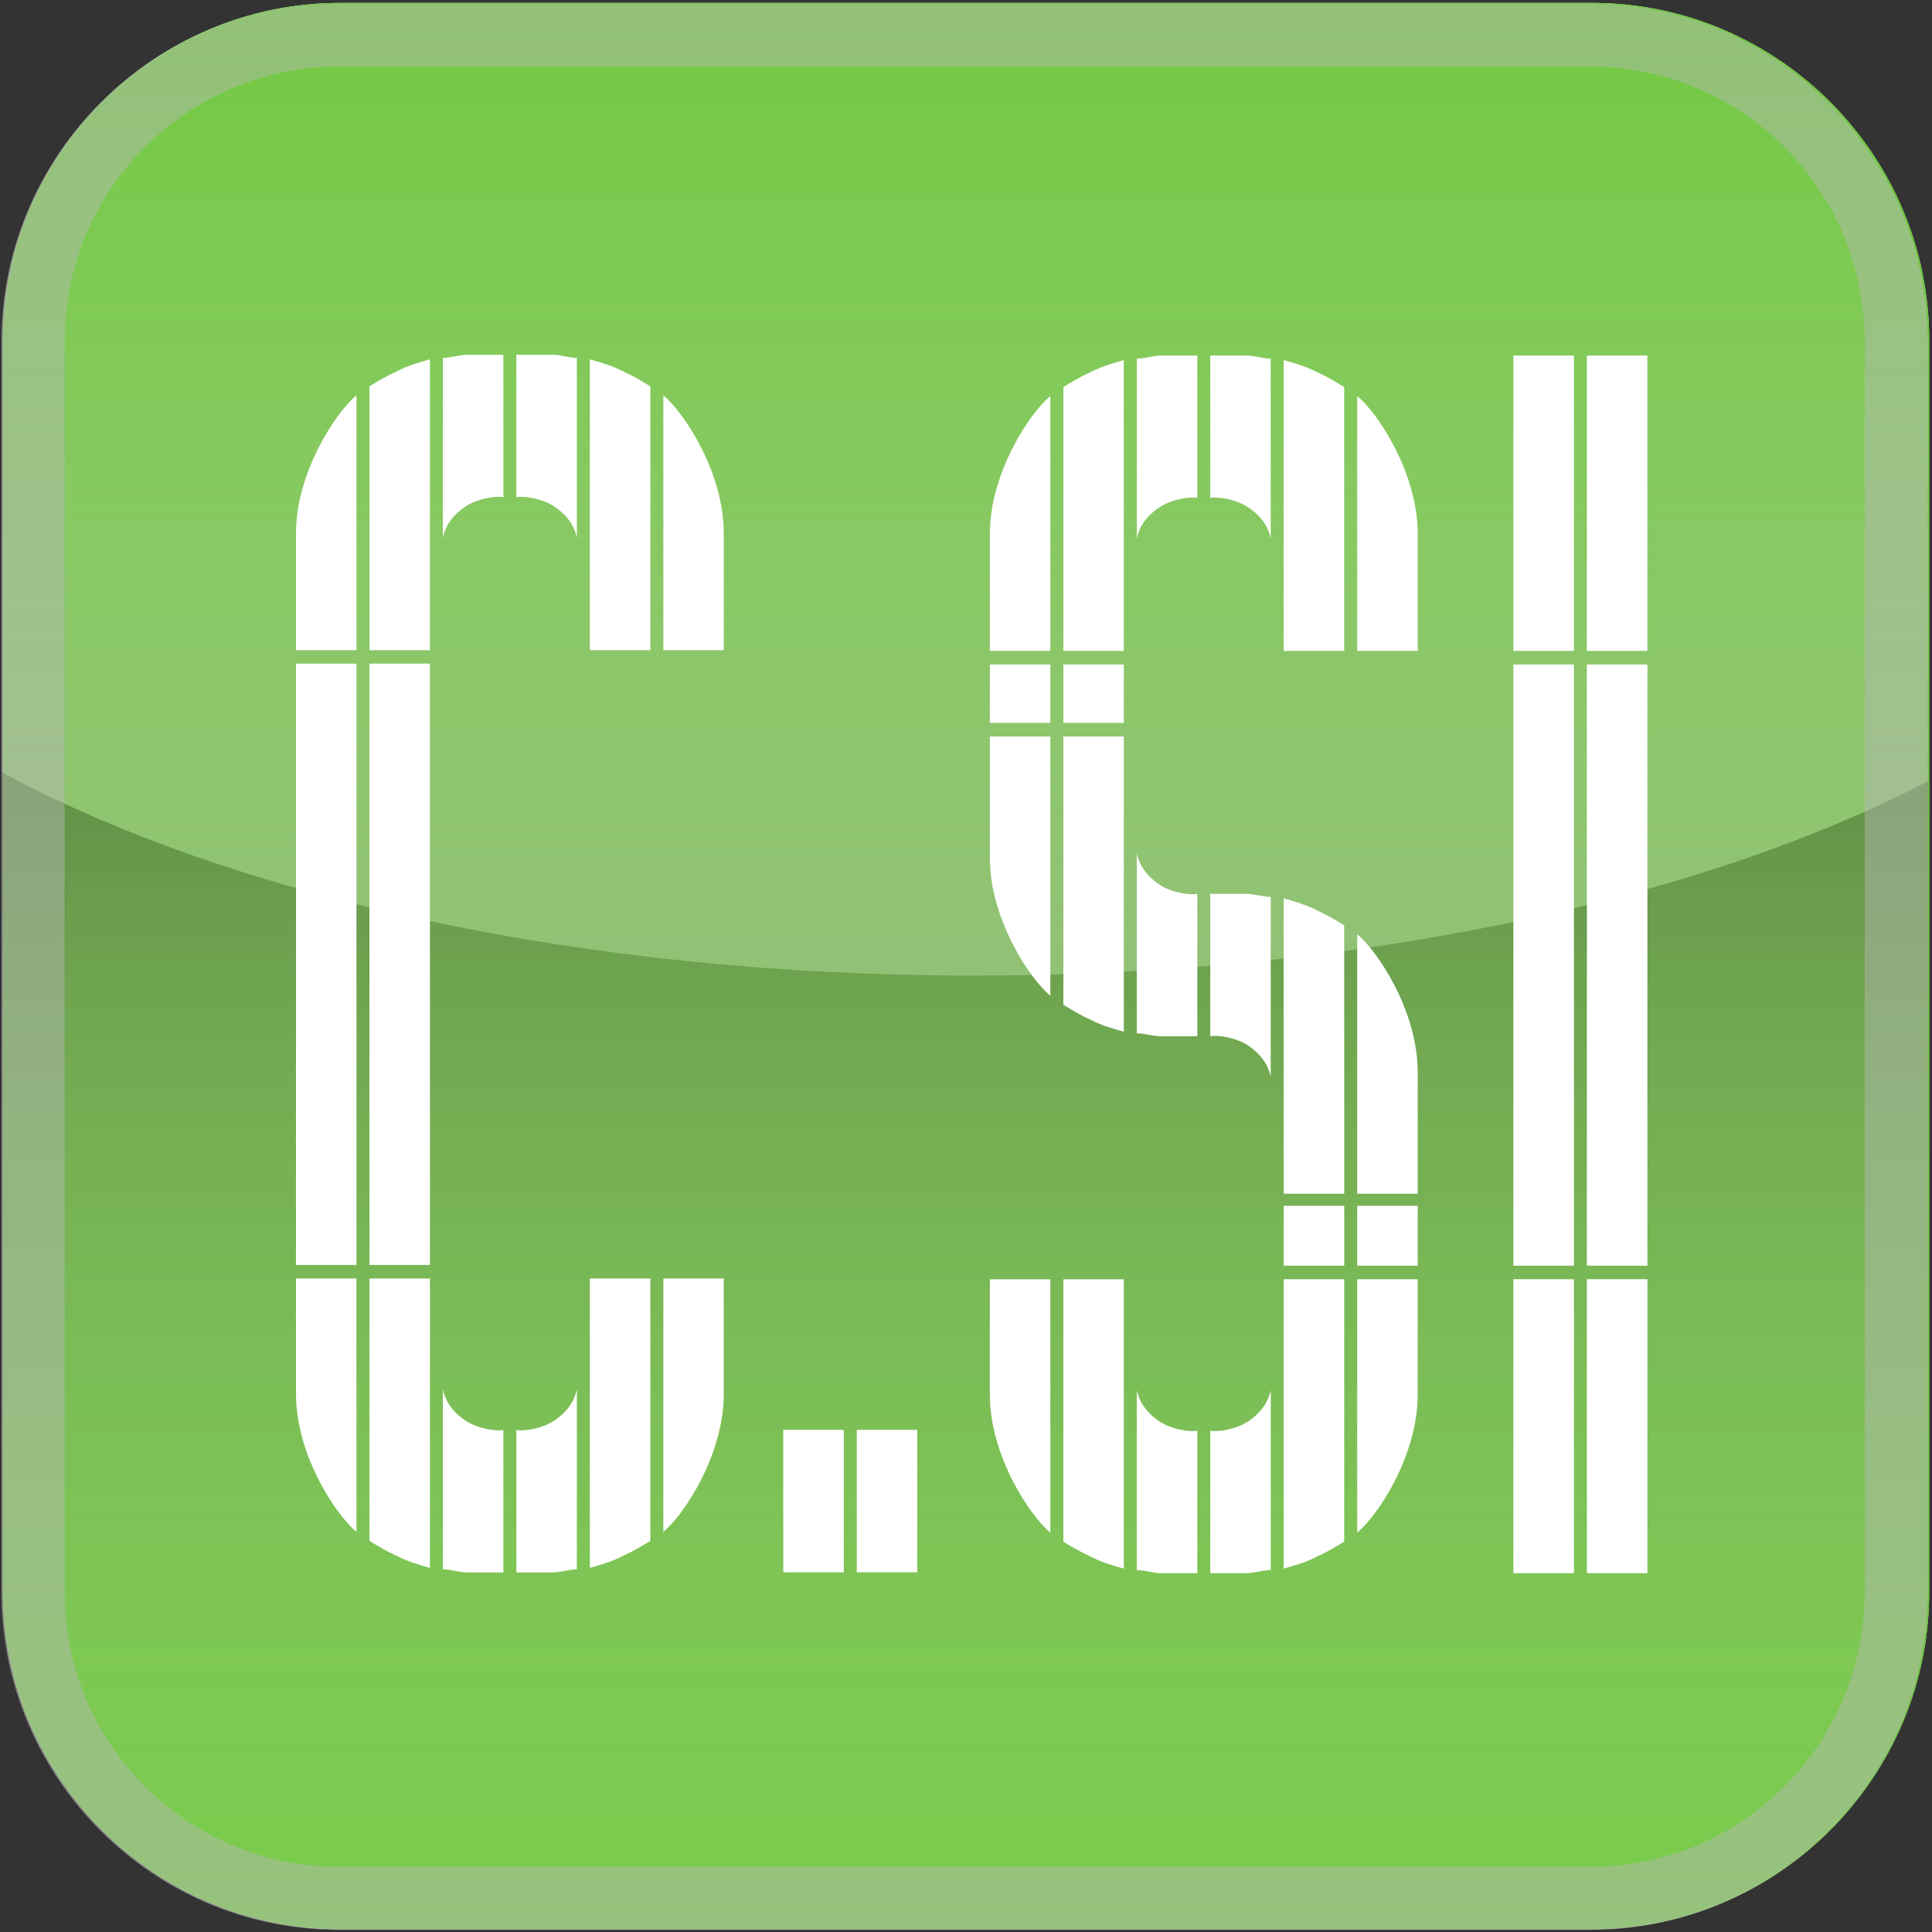
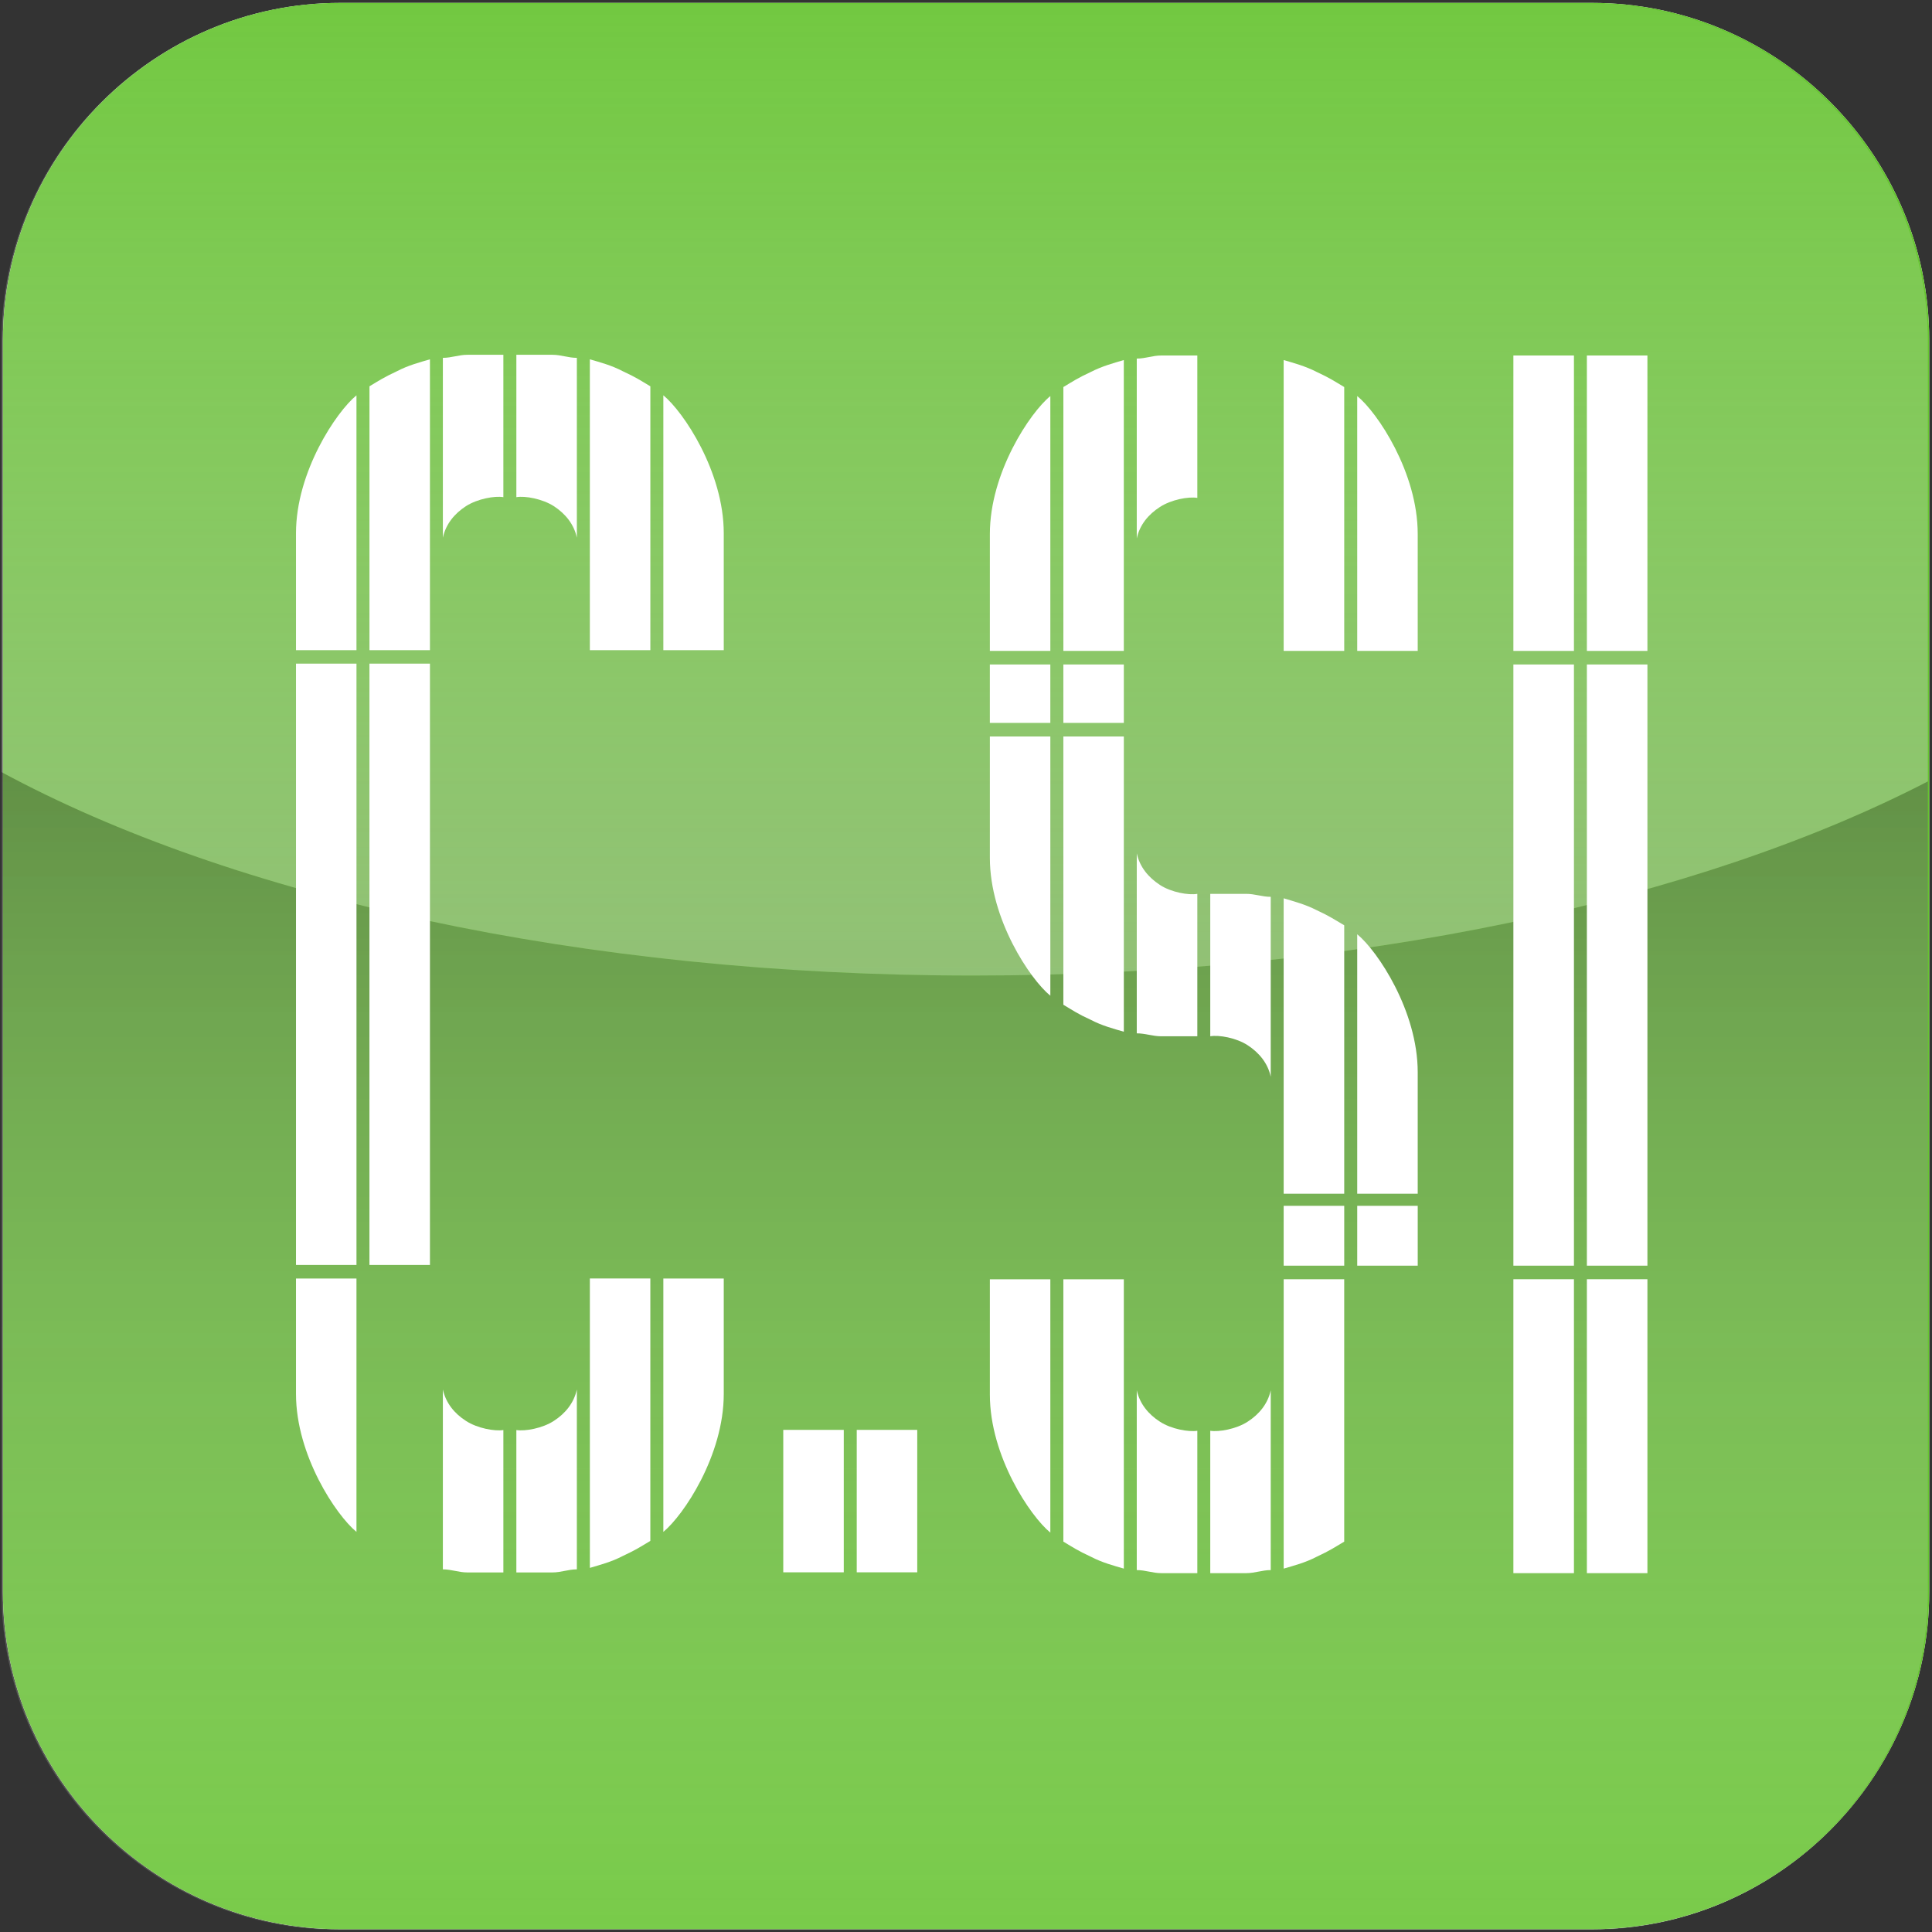
<svg xmlns="http://www.w3.org/2000/svg" xmlns:ns1="http://sodipodi.sourceforge.net/DTD/sodipodi-0.dtd" xmlns:ns2="http://www.inkscape.org/namespaces/inkscape" xmlns:xlink="http://www.w3.org/1999/xlink" width="512" height="512" id="svg3374" ns1:version="0.32" ns2:version="0.46" version="1.0" ns1:docname="Culture.si_(icon1).svg" ns2:output_extension="org.inkscape.output.svg.inkscape">
  <rect width="100%" height="100%" fill="#333333" stroke="none" />
  <defs id="defs3376">
    <linearGradient x1="0" y1="0" x2="1" y2="0" gradientUnits="userSpaceOnUse" gradientTransform="matrix(0,41.604,41.604,0,718.289,349.867)" spreadMethod="pad" id="linearGradient911">
      <stop style="stop-color:#f4f4f4;stop-opacity:0.267;" offset="0" id="stop913" />
      <stop style="stop-color:#5d5c5c;stop-opacity:1;" offset="1" id="stop915" />
    </linearGradient>
    <linearGradient ns2:collect="always" xlink:href="#linearGradient911" id="linearGradient4665" gradientUnits="userSpaceOnUse" gradientTransform="matrix(0,41.604,41.604,0,718.289,349.867)" spreadMethod="pad" x1="0" y1="0" x2="1" y2="0" />
    <clipPath clipPathUnits="userSpaceOnUse" id="clipPath903">
      <path d="M 683.68,391.471 L 752.898,391.471 L 752.898,349.867 L 683.68,349.867 L 683.68,391.471 z" id="path905" />
    </clipPath>
    <linearGradient x1="0" y1="0" x2="1" y2="0" gradientUnits="userSpaceOnUse" gradientTransform="matrix(0,-36.123,-36.123,0,718.289,419.375)" spreadMethod="pad" id="linearGradient943">
      <stop style="stop-color:#e9e9e9;stop-opacity:0.172;" offset="0" id="stop945" />
      <stop style="stop-opacity:1;stop-color:#bdbcbc" offset="0.976" id="stop947" />
      <stop style="stop-opacity:1;stop-color:#d3d3d3" offset="1" id="stop949" />
    </linearGradient>
    <linearGradient ns2:collect="always" xlink:href="#linearGradient943" id="linearGradient4667" gradientUnits="userSpaceOnUse" gradientTransform="matrix(0,-36.123,-36.123,0,718.289,419.375)" spreadMethod="pad" x1="0" y1="0" x2="1" y2="0" />
    <clipPath clipPathUnits="userSpaceOnUse" id="clipPath935">
      <path d="M 683.68,419.087 L 752.898,419.087 L 752.898,384.16 L 683.68,384.16 L 683.68,419.087 z" id="path937" />
    </clipPath>
    <clipPath clipPathUnits="userSpaceOnUse" id="clipPath1117">
-       <path d="M 683.68,419.087 L 752.898,419.087 L 752.898,349.867 L 683.68,349.867 L 683.68,419.087 z" id="path1119" />
-     </clipPath>
+       </clipPath>
    <ns2:perspective ns1:type="inkscape:persp3d" ns2:vp_x="0 : 32 : 1" ns2:vp_y="0 : 1000 : 0" ns2:vp_z="64 : 32 : 1" ns2:persp3d-origin="32 : 21.333333 : 1" id="perspective3382" />
  </defs>
  <ns1:namedview id="base" pagecolor="#ffffff" bordercolor="#666666" borderopacity="1.0" ns2:pageopacity="0.0" ns2:pageshadow="2" ns2:zoom="1" ns2:cx="99.174892" ns2:cy="243.6386" ns2:current-layer="layer1" showgrid="true" ns2:document-units="px" ns2:grid-bbox="true" ns2:window-width="1040" ns2:window-height="930" ns2:window-x="143" ns2:window-y="28" />
  <g id="layer1" ns2:label="Layer 1" ns2:groupmode="layer">
    <g id="g891" transform="matrix(7.375,0,0,-7.375,511.262,421.9)">
      <path d="M 0,0 C 0,-6.664 -5.452,-12.117 -12.117,-12.117 L -57.102,-12.117 C -63.767,-12.117 -69.219,-6.664 -69.219,0 L -69.219,44.985 C -69.219,51.65 -63.767,57.103 -57.102,57.103 L -12.117,57.103 C -5.452,57.103 0,51.65 0,44.985 L 0,0 z" style="fill:#ffffff;fill-opacity:1;fill-rule:nonzero;stroke:none" id="path893" />
    </g>
    <g id="g895" transform="matrix(7.375,0,0,-7.375,511.262,421.9)">
      <path d="M 0,0 C 0,-6.664 -5.452,-12.117 -12.117,-12.117 L -57.102,-12.117 C -63.767,-12.117 -69.219,-6.664 -69.219,0 L -69.219,44.985 C -69.219,51.65 -63.767,57.103 -57.102,57.103 L -12.117,57.103 C -5.452,57.103 0,51.65 0,44.985 L 0,0 z" style="fill:#66c530;fill-opacity:1;fill-rule:nonzero;stroke:none" id="path897" />
    </g>
    <g transform="matrix(7.375,0,0,-7.375,-5041.73,3091.71)" id="g899">
      <g id="g901" />
      <g id="g917">
        <g clip-path="url(#clipPath903)" id="g919" style="opacity:0.5">
          <g id="g921">
            <g id="g923">
              <g id="g925">
                <g id="g927">
                  <path d="M 683.68,391.471 L 683.68,361.984 C 683.68,355.32 689.132,349.867 695.797,349.867 L 740.781,349.867 C 747.446,349.867 752.898,355.32 752.898,361.984 L 752.898,391.136 C 744.648,386.869 732.348,384.16 718.605,384.16 C 704.508,384.16 691.927,387.011 683.68,391.471" style="fill:url(#linearGradient4665);stroke:none" id="path929" />
                </g>
              </g>
            </g>
          </g>
        </g>
      </g>
    </g>
    <g transform="matrix(7.375,0,0,-7.375,-5041.73,3091.71)" id="g931">
      <g id="g933" />
      <g id="g951">
        <g clip-path="url(#clipPath935)" id="g953" style="opacity:0.5">
          <g id="g955">
            <g id="g957">
              <g id="g959">
                <g id="g961">
                  <path d="M 740.781,419.087 L 695.797,419.087 C 689.132,419.087 683.68,413.635 683.68,406.97 L 683.68,391.471 C 691.927,387.011 704.508,384.16 718.605,384.16 C 732.348,384.16 744.648,386.869 752.898,391.136 L 752.898,406.97 C 752.898,413.635 747.446,419.087 740.781,419.087" style="fill:url(#linearGradient4667);stroke:none" id="path963" />
                </g>
              </g>
            </g>
          </g>
        </g>
      </g>
    </g>
    <g id="g2496">
      <g transform="matrix(7.375,0,0,-7.375,123.862,94.022)" id="g965">
        <path id="path967" style="fill:#ffffff;fill-opacity:1;fill-rule:nonzero;stroke:none" d="M 0,0 C -0.309,0 -0.57,-0.11 -0.881,-0.11 L -0.881,-6.572 C -0.776,-6.086 -0.467,-5.709 -0.051,-5.439 C 0.363,-5.174 0.983,-5.063 1.293,-5.116 L 1.293,0 L 0,0 z" />
      </g>
      <g transform="matrix(7.375,0,0,-7.375,136.841,94.022)" id="g969">
        <path id="path971" style="fill:#ffffff;fill-opacity:1;fill-rule:nonzero;stroke:none" d="M 0,0 L 0,-5.116 C 0.313,-5.063 0.932,-5.174 1.346,-5.439 C 1.76,-5.709 2.07,-6.086 2.174,-6.572 L 2.174,-0.11 C 1.863,-0.11 1.605,0 1.295,0 L 0,0 z" />
      </g>
      <g transform="matrix(7.375,0,0,-7.375,105.164,98.394)" id="g973">
        <path id="path975" style="fill:#ffffff;fill-opacity:1;fill-rule:nonzero;stroke:none" d="M 0,0 C -0.465,-0.217 -0.623,-0.323 -0.983,-0.54 L -0.983,-10.021 L 1.19,-10.021 L 1.19,0.43 C 0.827,0.323 0.414,0.217 0,0" />
      </g>
      <g transform="matrix(7.375,0,0,-7.375,156.317,95.225)" id="g977">
        <path id="path979" style="fill:#ffffff;fill-opacity:1;fill-rule:nonzero;stroke:none" d="M 0,0 L 0,-10.451 L 2.174,-10.451 L 2.174,-0.97 C 1.811,-0.753 1.656,-0.646 1.188,-0.43 C 0.775,-0.213 0.363,-0.106 0,0" />
      </g>
      <g transform="matrix(7.375,0,0,-7.375,78.442,141.329)" id="g981">
        <path id="path983" style="fill:#ffffff;fill-opacity:1;fill-rule:nonzero;stroke:none" d="M 0,0 L 0,-4.2 L 2.173,-4.2 L 2.173,4.958 C 1.449,4.365 0,2.209 0,0" />
      </g>
      <g transform="matrix(7.375,0,0,-7.375,175.793,104.761)" id="g985">
        <path id="path987" style="fill:#ffffff;fill-opacity:1;fill-rule:nonzero;stroke:none" d="M 0,0 L 0,-9.158 L 2.171,-9.158 L 2.171,-4.958 C 2.171,-2.749 0.724,-0.593 0,0" />
      </g>
      <g transform="matrix(7.375,0,0,-7.375,133.398,416.714)" id="g989">
        <path id="path991" style="fill:#ffffff;fill-opacity:1;fill-rule:nonzero;stroke:none" d="M 0,0 L 0,5.117 C -0.31,5.068 -0.93,5.176 -1.344,5.445 C -1.76,5.711 -2.069,6.092 -2.174,6.574 L -2.174,0.111 C -1.863,0.111 -1.602,0 -1.293,0 L 0,0 z" />
      </g>
      <g transform="matrix(7.375,0,0,-7.375,146.391,416.714)" id="g993">
        <path id="path995" style="fill:#ffffff;fill-opacity:1;fill-rule:nonzero;stroke:none" d="M 0,0 C 0.311,0 0.568,0.111 0.879,0.111 L 0.879,6.574 C 0.775,6.092 0.465,5.711 0.051,5.445 C -0.363,5.176 -0.982,5.068 -1.295,5.117 L -1.295,0 L 0,0 z" />
      </g>
      <g transform="matrix(7.375,0,0,-7.375,113.944,415.504)" id="g997">
-         <path id="path999" style="fill:#ffffff;fill-opacity:1;fill-rule:nonzero;stroke:none" d="M 0,0 L 0,10.398 L -2.174,10.398 L -2.174,0.97 C -1.813,0.753 -1.655,0.646 -1.19,0.43 C -0.776,0.213 -0.363,0.107 0,0" />
-       </g>
+         </g>
      <g transform="matrix(7.375,0,0,-7.375,165.082,412.334)" id="g1001">
        <path id="path1003" style="fill:#ffffff;fill-opacity:1;fill-rule:nonzero;stroke:none" d="M 0,0 C 0.468,0.217 0.622,0.323 0.985,0.54 L 0.985,9.969 L -1.188,9.969 L -1.188,-0.43 C -0.825,-0.322 -0.413,-0.217 0,0" />
      </g>
      <g transform="matrix(7.375,0,0,-7.375,94.468,405.968)" id="g1005">
        <path id="path1007" style="fill:#ffffff;fill-opacity:1;fill-rule:nonzero;stroke:none" d="M 0,0 L 0,9.105 L -2.173,9.105 L -2.173,4.957 C -2.173,2.744 -0.724,0.594 0,0" />
      </g>
      <g transform="matrix(7.375,0,0,-7.375,191.804,369.407)" id="g1009">
        <path id="path1011" style="fill:#ffffff;fill-opacity:1;fill-rule:nonzero;stroke:none" d="M 0,0 L 0,4.148 L -2.171,4.148 L -2.171,-4.957 C -1.447,-4.363 0,-2.213 0,0" />
      </g>
      <path id="path1013" style="fill:#ffffff;fill-opacity:1;fill-rule:nonzero;stroke:none" d="M 97.907,335.226 L 113.941,335.226 L 113.941,175.871 L 97.907,175.871 L 97.907,335.226 z" />
      <path id="path1015" style="fill:#ffffff;fill-opacity:1;fill-rule:nonzero;stroke:none" d="M 78.443,335.226 L 94.47,335.226 L 94.47,175.871 L 78.443,175.871 L 78.443,335.226 z" />
      <path id="path1017" style="fill:#ffffff;fill-opacity:1;fill-rule:nonzero;stroke:none" d="M 207.573,416.681 L 223.608,416.681 L 223.608,378.933 L 207.573,378.933 L 207.573,416.681 z" />
      <path id="path1019" style="fill:#ffffff;fill-opacity:1;fill-rule:nonzero;stroke:none" d="M 227.045,416.681 L 243.079,416.681 L 243.079,378.933 L 227.045,378.933 L 227.045,416.681 z" />
      <path id="path1021" style="fill:#ffffff;fill-opacity:1;fill-rule:nonzero;stroke:none" d="M 401.062,416.902 L 417.111,416.902 L 417.111,339.009 L 401.062,339.009 L 401.062,416.902 z" />
      <path id="path1023" style="fill:#ffffff;fill-opacity:1;fill-rule:nonzero;stroke:none" d="M 420.54,416.902 L 436.582,416.902 L 436.582,339.009 L 420.54,339.009 L 420.54,416.902 z" />
      <path id="path1025" style="fill:#ffffff;fill-opacity:1;fill-rule:nonzero;stroke:none" d="M 401.062,172.501 L 417.111,172.501 L 417.111,94.21 L 401.062,94.21 L 401.062,172.501 z" />
      <path id="path1027" style="fill:#ffffff;fill-opacity:1;fill-rule:nonzero;stroke:none" d="M 420.54,172.501 L 436.582,172.501 L 436.582,94.21 L 420.54,94.21 L 420.54,172.501 z" />
      <path id="path1029" style="fill:#ffffff;fill-opacity:1;fill-rule:nonzero;stroke:none" d="M 420.54,335.418 L 436.582,335.418 L 436.582,176.092 L 420.54,176.092 L 420.54,335.418 z" />
      <path id="path1031" style="fill:#ffffff;fill-opacity:1;fill-rule:nonzero;stroke:none" d="M 401.062,335.418 L 417.111,335.418 L 417.111,176.092 L 401.062,176.092 L 401.062,335.418 z" />
      <g transform="matrix(7.375,0,0,-7.375,317.303,274.628)" id="g1033">
        <path id="path1035" style="fill:#ffffff;fill-opacity:1;fill-rule:nonzero;stroke:none" d="M 0,0 L 0,5.118 C -0.313,5.064 -0.935,5.171 -1.346,5.44 C -1.76,5.711 -2.071,6.087 -2.176,6.573 L -2.176,0.106 C -1.864,0.106 -1.606,0 -1.295,0 L 0,0 z" />
      </g>
      <g transform="matrix(7.375,0,0,-7.375,297.827,273.418)" id="g1037">
        <path id="path1039" style="fill:#ffffff;fill-opacity:1;fill-rule:nonzero;stroke:none" d="M 0,0 L 0,10.61 L -2.173,10.61 L -2.173,0.97 C -1.811,0.753 -1.657,0.642 -1.19,0.429 C -0.776,0.212 -0.362,0.106 0,0" />
      </g>
      <g transform="matrix(7.375,0,0,-7.375,278.351,263.881)" id="g1041">
        <path id="path1043" style="fill:#ffffff;fill-opacity:1;fill-rule:nonzero;stroke:none" d="M 0,0 L 0,9.317 L -2.173,9.317 L -2.173,4.953 C -2.173,2.744 -0.724,0.589 0,0" />
      </g>
      <path id="path1045" style="fill:#ffffff;fill-opacity:1;fill-rule:nonzero;stroke:none" d="M 262.321,191.574 L 278.348,191.574 L 278.348,176.092 L 262.321,176.092 L 262.321,191.574 z" />
      <path id="path1047" style="fill:#ffffff;fill-opacity:1;fill-rule:nonzero;stroke:none" d="M 281.8,191.574 L 297.827,191.574 L 297.827,176.092 L 281.8,176.092 L 281.8,191.574 z" />
      <path id="path1049" style="fill:#ffffff;fill-opacity:1;fill-rule:nonzero;stroke:none" d="M 340.185,335.418 L 356.234,335.418 L 356.234,319.553 L 340.185,319.553 L 340.185,335.418 z" />
      <path id="path1051" style="fill:#ffffff;fill-opacity:1;fill-rule:nonzero;stroke:none" d="M 359.678,335.418 L 375.712,335.418 L 375.712,319.553 L 359.678,319.553 L 359.678,335.418 z" />
      <g transform="matrix(7.375,0,0,-7.375,317.303,416.901)" id="g1053">
        <path id="path1055" style="fill:#ffffff;fill-opacity:1;fill-rule:nonzero;stroke:none" d="M 0,0 L 0,5.116 C -0.313,5.068 -0.935,5.174 -1.346,5.444 C -1.76,5.709 -2.071,6.091 -2.176,6.572 L -2.176,0.11 C -1.864,0.11 -1.606,0 -1.295,0 L 0,0 z" />
      </g>
      <g transform="matrix(7.375,0,0,-7.375,330.26,416.901)" id="g1057">
        <path id="path1059" style="fill:#ffffff;fill-opacity:1;fill-rule:nonzero;stroke:none" d="M 0,0 C 0.313,0 0.571,0.11 0.881,0.11 L 0.881,6.572 C 0.779,6.091 0.467,5.709 0.054,5.444 C -0.36,5.174 -0.982,5.068 -1.292,5.116 L -1.292,0 L 0,0 z" />
      </g>
      <g transform="matrix(7.375,0,0,-7.375,297.827,415.698)" id="g1061">
        <path id="path1063" style="fill:#ffffff;fill-opacity:1;fill-rule:nonzero;stroke:none" d="M 0,0 L 0,10.397 L -2.173,10.397 L -2.173,0.97 C -1.811,0.753 -1.657,0.646 -1.19,0.43 C -0.776,0.213 -0.362,0.106 0,0" />
      </g>
      <g transform="matrix(7.375,0,0,-7.375,348.987,412.529)" id="g1065">
        <path id="path1067" style="fill:#ffffff;fill-opacity:1;fill-rule:nonzero;stroke:none" d="M 0,0 C 0.465,0.217 0.619,0.323 0.982,0.54 L 0.982,9.968 L -1.193,9.968 L -1.193,-0.43 C -0.83,-0.323 -0.414,-0.217 0,0" />
      </g>
      <g transform="matrix(7.375,0,0,-7.375,278.351,406.162)" id="g1069">
        <path id="path1071" style="fill:#ffffff;fill-opacity:1;fill-rule:nonzero;stroke:none" d="M 0,0 L 0,9.104 L -2.173,9.104 L -2.173,4.958 C -2.173,2.749 -0.724,0.593 0,0" />
      </g>
      <g transform="matrix(7.375,0,0,-7.375,375.708,369.594)" id="g1073">
-         <path id="path1075" style="fill:#ffffff;fill-opacity:1;fill-rule:nonzero;stroke:none" d="M 0,0 L 0,4.146 L -2.174,4.146 L -2.174,-4.958 C -1.449,-4.365 0,-2.209 0,0" />
-       </g>
+         </g>
      <g transform="matrix(7.375,0,0,-7.375,320.731,94.209)" id="g1077">
-         <path id="path1079" style="fill:#ffffff;fill-opacity:1;fill-rule:nonzero;stroke:none" d="M 0,0 L 0,-5.117 C 0.31,-5.064 0.932,-5.176 1.346,-5.445 C 1.759,-5.711 2.071,-6.087 2.173,-6.574 L 2.173,-0.111 C 1.863,-0.111 1.604,0 1.292,0 L 0,0 z" />
-       </g>
+         </g>
      <g transform="matrix(7.375,0,0,-7.375,340.185,95.419)" id="g1081">
        <path id="path1083" style="fill:#ffffff;fill-opacity:1;fill-rule:nonzero;stroke:none" d="M 0,0 L 0,-10.451 L 2.176,-10.451 L 2.176,-0.97 C 1.813,-0.753 1.658,-0.646 1.193,-0.43 C 0.779,-0.217 0.363,-0.106 0,0" />
      </g>
      <g transform="matrix(7.375,0,0,-7.375,359.676,104.956)" id="g1085">
        <path id="path1087" style="fill:#ffffff;fill-opacity:1;fill-rule:nonzero;stroke:none" d="M 0,0 L 0,-9.158 L 2.174,-9.158 L 2.174,-4.957 C 2.174,-2.748 0.725,-0.589 0,0" />
      </g>
      <g transform="matrix(7.375,0,0,-7.375,307.752,94.209)" id="g1089">
        <path id="path1091" style="fill:#ffffff;fill-opacity:1;fill-rule:nonzero;stroke:none" d="M 0,0 C -0.312,0 -0.569,-0.111 -0.881,-0.111 L -0.881,-6.574 C -0.776,-6.087 -0.465,-5.711 -0.051,-5.445 C 0.36,-5.176 0.982,-5.064 1.295,-5.117 L 1.295,0 L 0,0 z" />
      </g>
      <g transform="matrix(7.375,0,0,-7.375,320.731,236.879)" id="g1093">
        <path id="path1095" style="fill:#ffffff;fill-opacity:1;fill-rule:nonzero;stroke:none" d="M 0,0 L 0,-5.118 C 0.31,-5.064 0.932,-5.171 1.346,-5.441 C 1.759,-5.711 2.071,-6.088 2.173,-6.574 L 2.173,-0.107 C 1.863,-0.107 1.604,0 1.292,0 L 0,0 z" />
      </g>
      <g transform="matrix(7.375,0,0,-7.375,289.047,98.589)" id="g1097">
        <path id="path1099" style="fill:#ffffff;fill-opacity:1;fill-rule:nonzero;stroke:none" d="M 0,0 C -0.467,-0.217 -0.62,-0.323 -0.982,-0.54 L -0.982,-10.021 L 1.19,-10.021 L 1.19,0.43 C 0.828,0.323 0.414,0.213 0,0" />
      </g>
      <g transform="matrix(7.375,0,0,-7.375,340.185,238.06)" id="g1101">
        <path id="path1103" style="fill:#ffffff;fill-opacity:1;fill-rule:nonzero;stroke:none" d="M 0,0 L 0,-10.615 L 2.176,-10.615 L 2.176,-0.969 C 1.813,-0.757 1.658,-0.646 1.193,-0.43 C 0.779,-0.217 0.363,-0.11 0,0" />
      </g>
      <g transform="matrix(7.375,0,0,-7.375,262.325,141.516)" id="g1105">
        <path id="path1107" style="fill:#ffffff;fill-opacity:1;fill-rule:nonzero;stroke:none" d="M 0,0 L 0,-4.201 L 2.173,-4.201 L 2.173,4.957 C 1.449,4.368 0,2.209 0,0" />
      </g>
      <g transform="matrix(7.375,0,0,-7.375,359.676,247.589)" id="g1109">
        <path id="path1111" style="fill:#ffffff;fill-opacity:1;fill-rule:nonzero;stroke:none" d="M 0,0 L 0,-9.323 L 2.174,-9.323 L 2.174,-4.958 C 2.174,-2.749 0.725,-0.593 0,0" />
      </g>
    </g>
    <g transform="matrix(7.375,0,0,-7.375,-5041.73,3091.71)" id="g1113">
      <g id="g1115" />
      <g id="g1121">
        <g clip-path="url(#clipPath1117)" id="g1123" style="opacity:0.45">
          <g transform="translate(740.781,352.135)" id="g1125">
            <path d="M 0,0 C 5.431,0 9.85,4.418 9.85,9.85 L 9.85,54.835 C 9.85,60.266 5.431,64.685 0,64.685 L -44.984,64.685 C -50.415,64.685 -54.834,60.266 -54.834,54.835 L -54.834,9.85 C -54.834,4.418 -50.415,0 -44.984,0 L 0,0 z M 12.117,9.85 C 12.117,3.186 6.665,-2.268 0,-2.268 L -44.984,-2.268 C -51.649,-2.268 -57.102,3.186 -57.102,9.85 L -57.102,54.835 C -57.102,61.5 -51.649,66.952 -44.984,66.952 L 0,66.952 C 6.665,66.952 12.117,61.5 12.117,54.835 L 12.117,9.85 z" style="fill:#b7b9b7;fill-opacity:1;fill-rule:nonzero;stroke:none" id="path1127" />
          </g>
        </g>
      </g>
    </g>
  </g>
</svg>